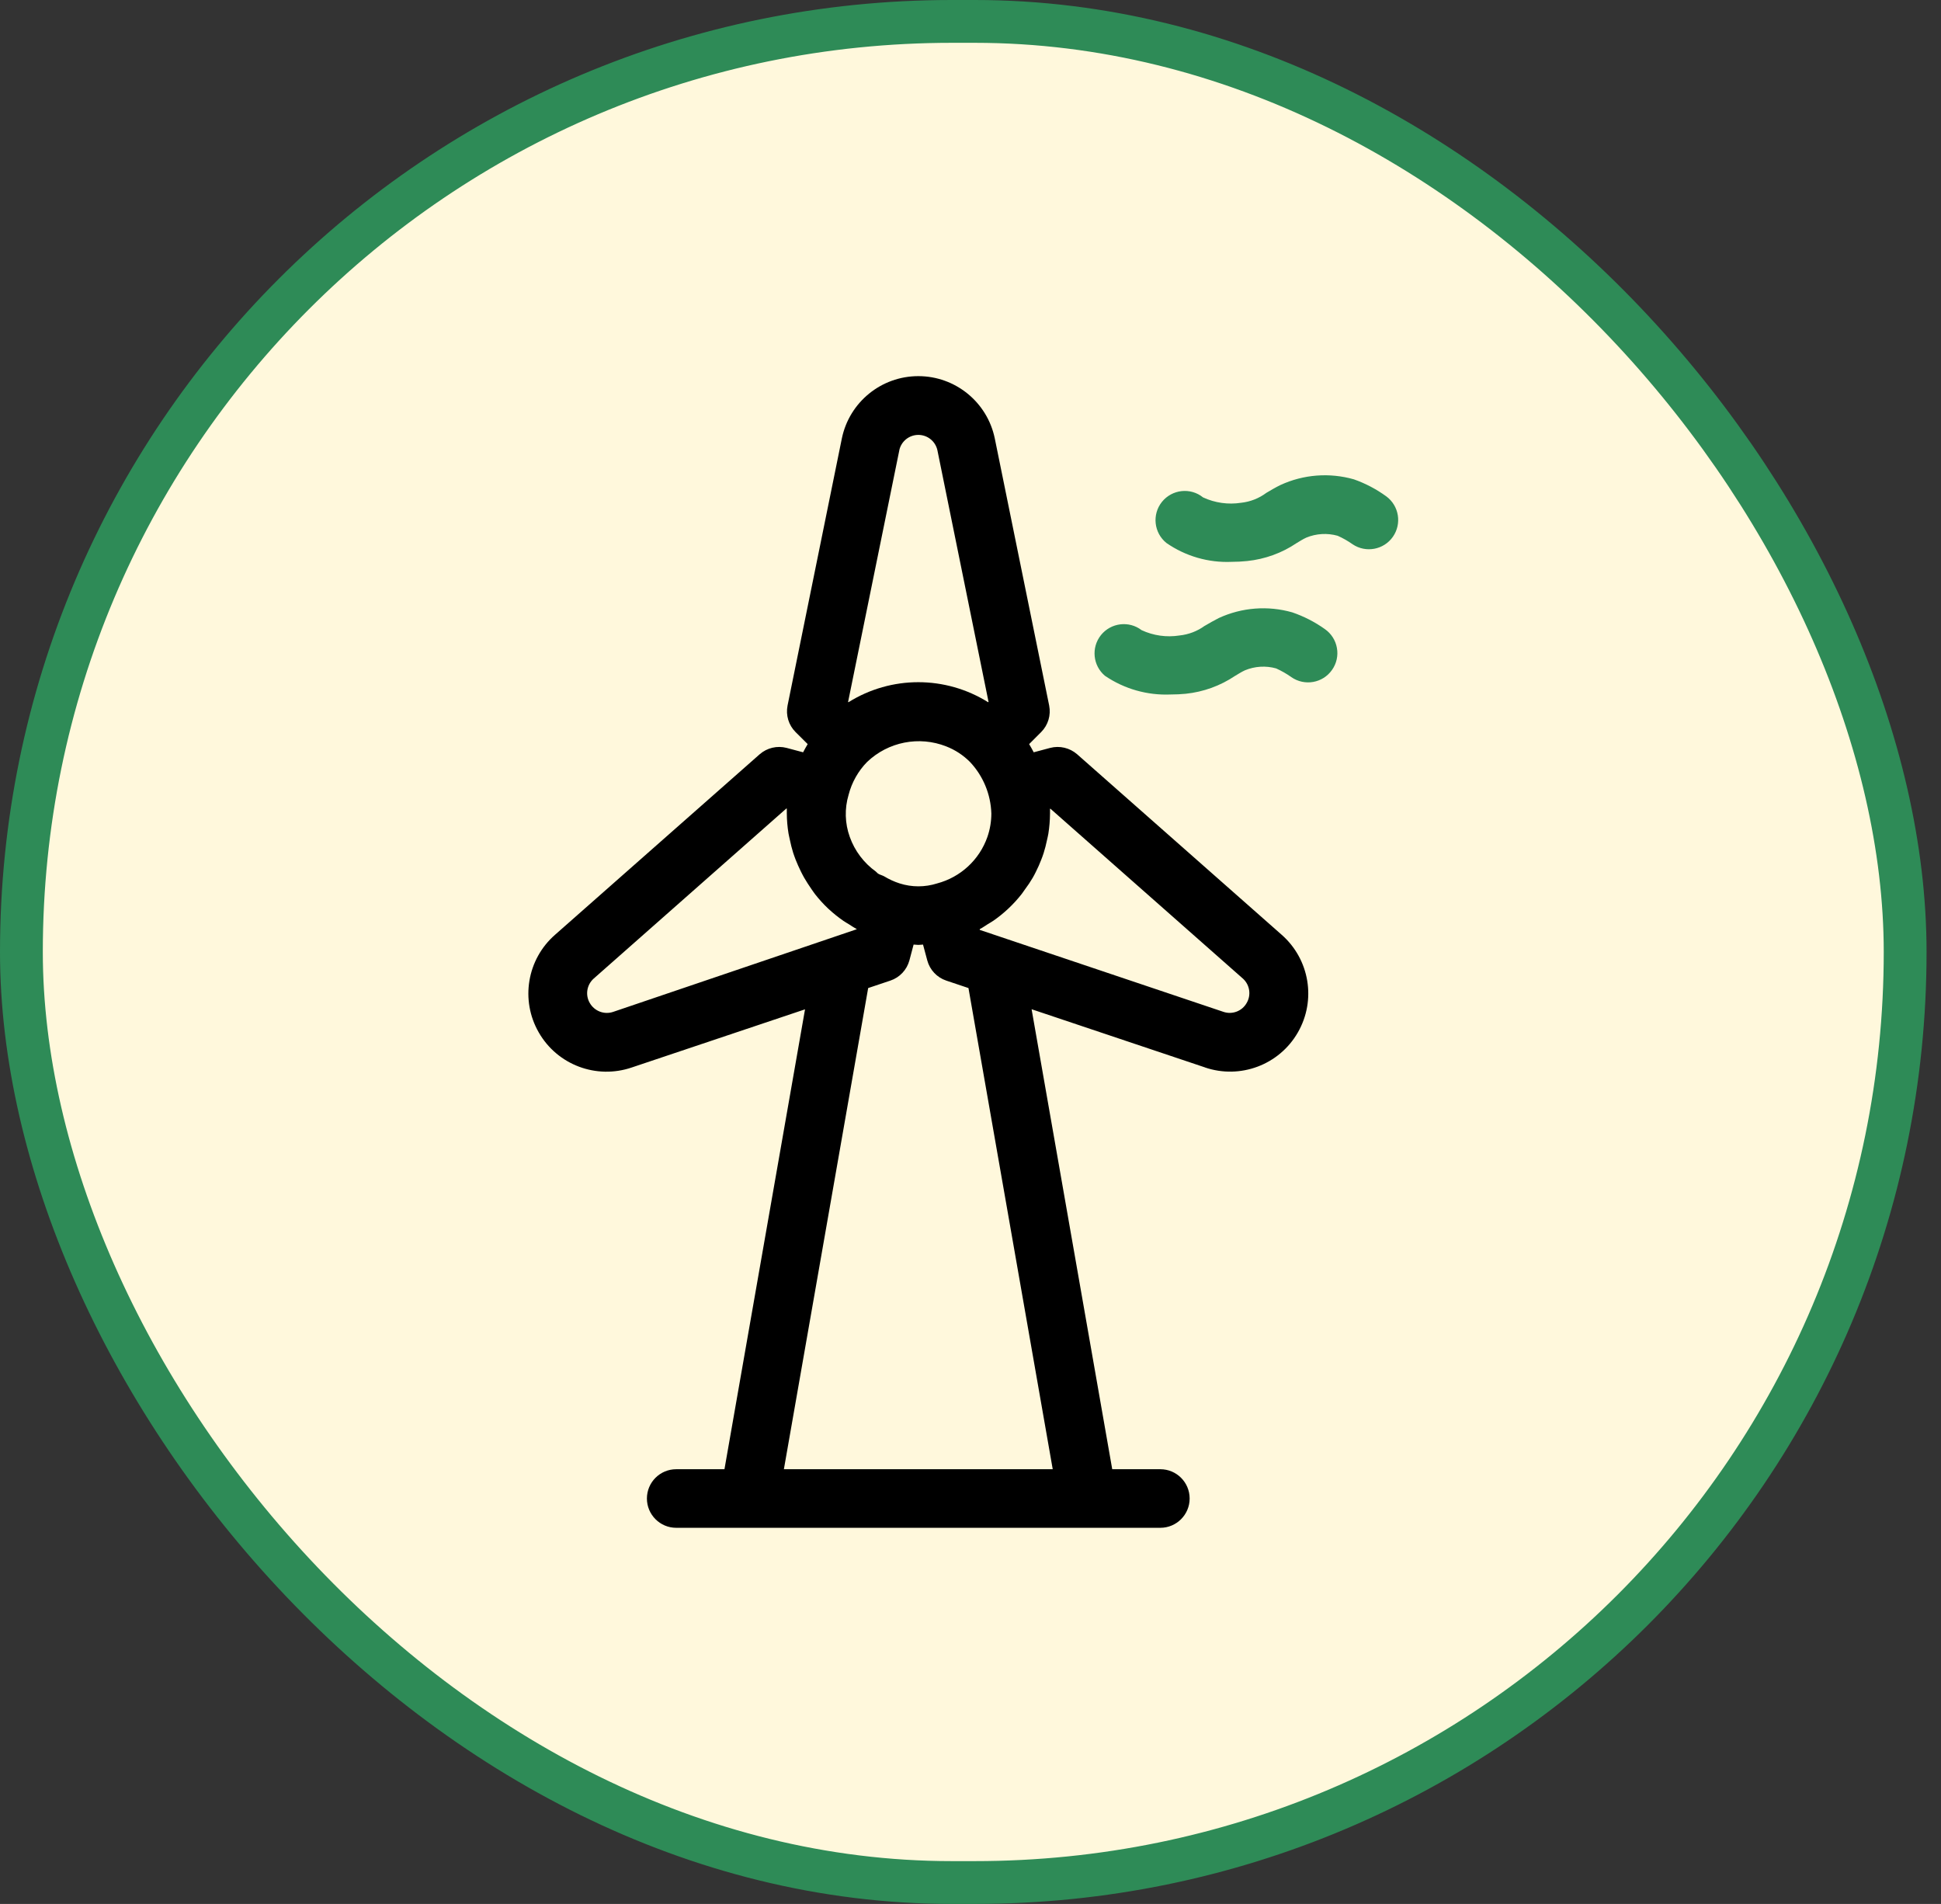
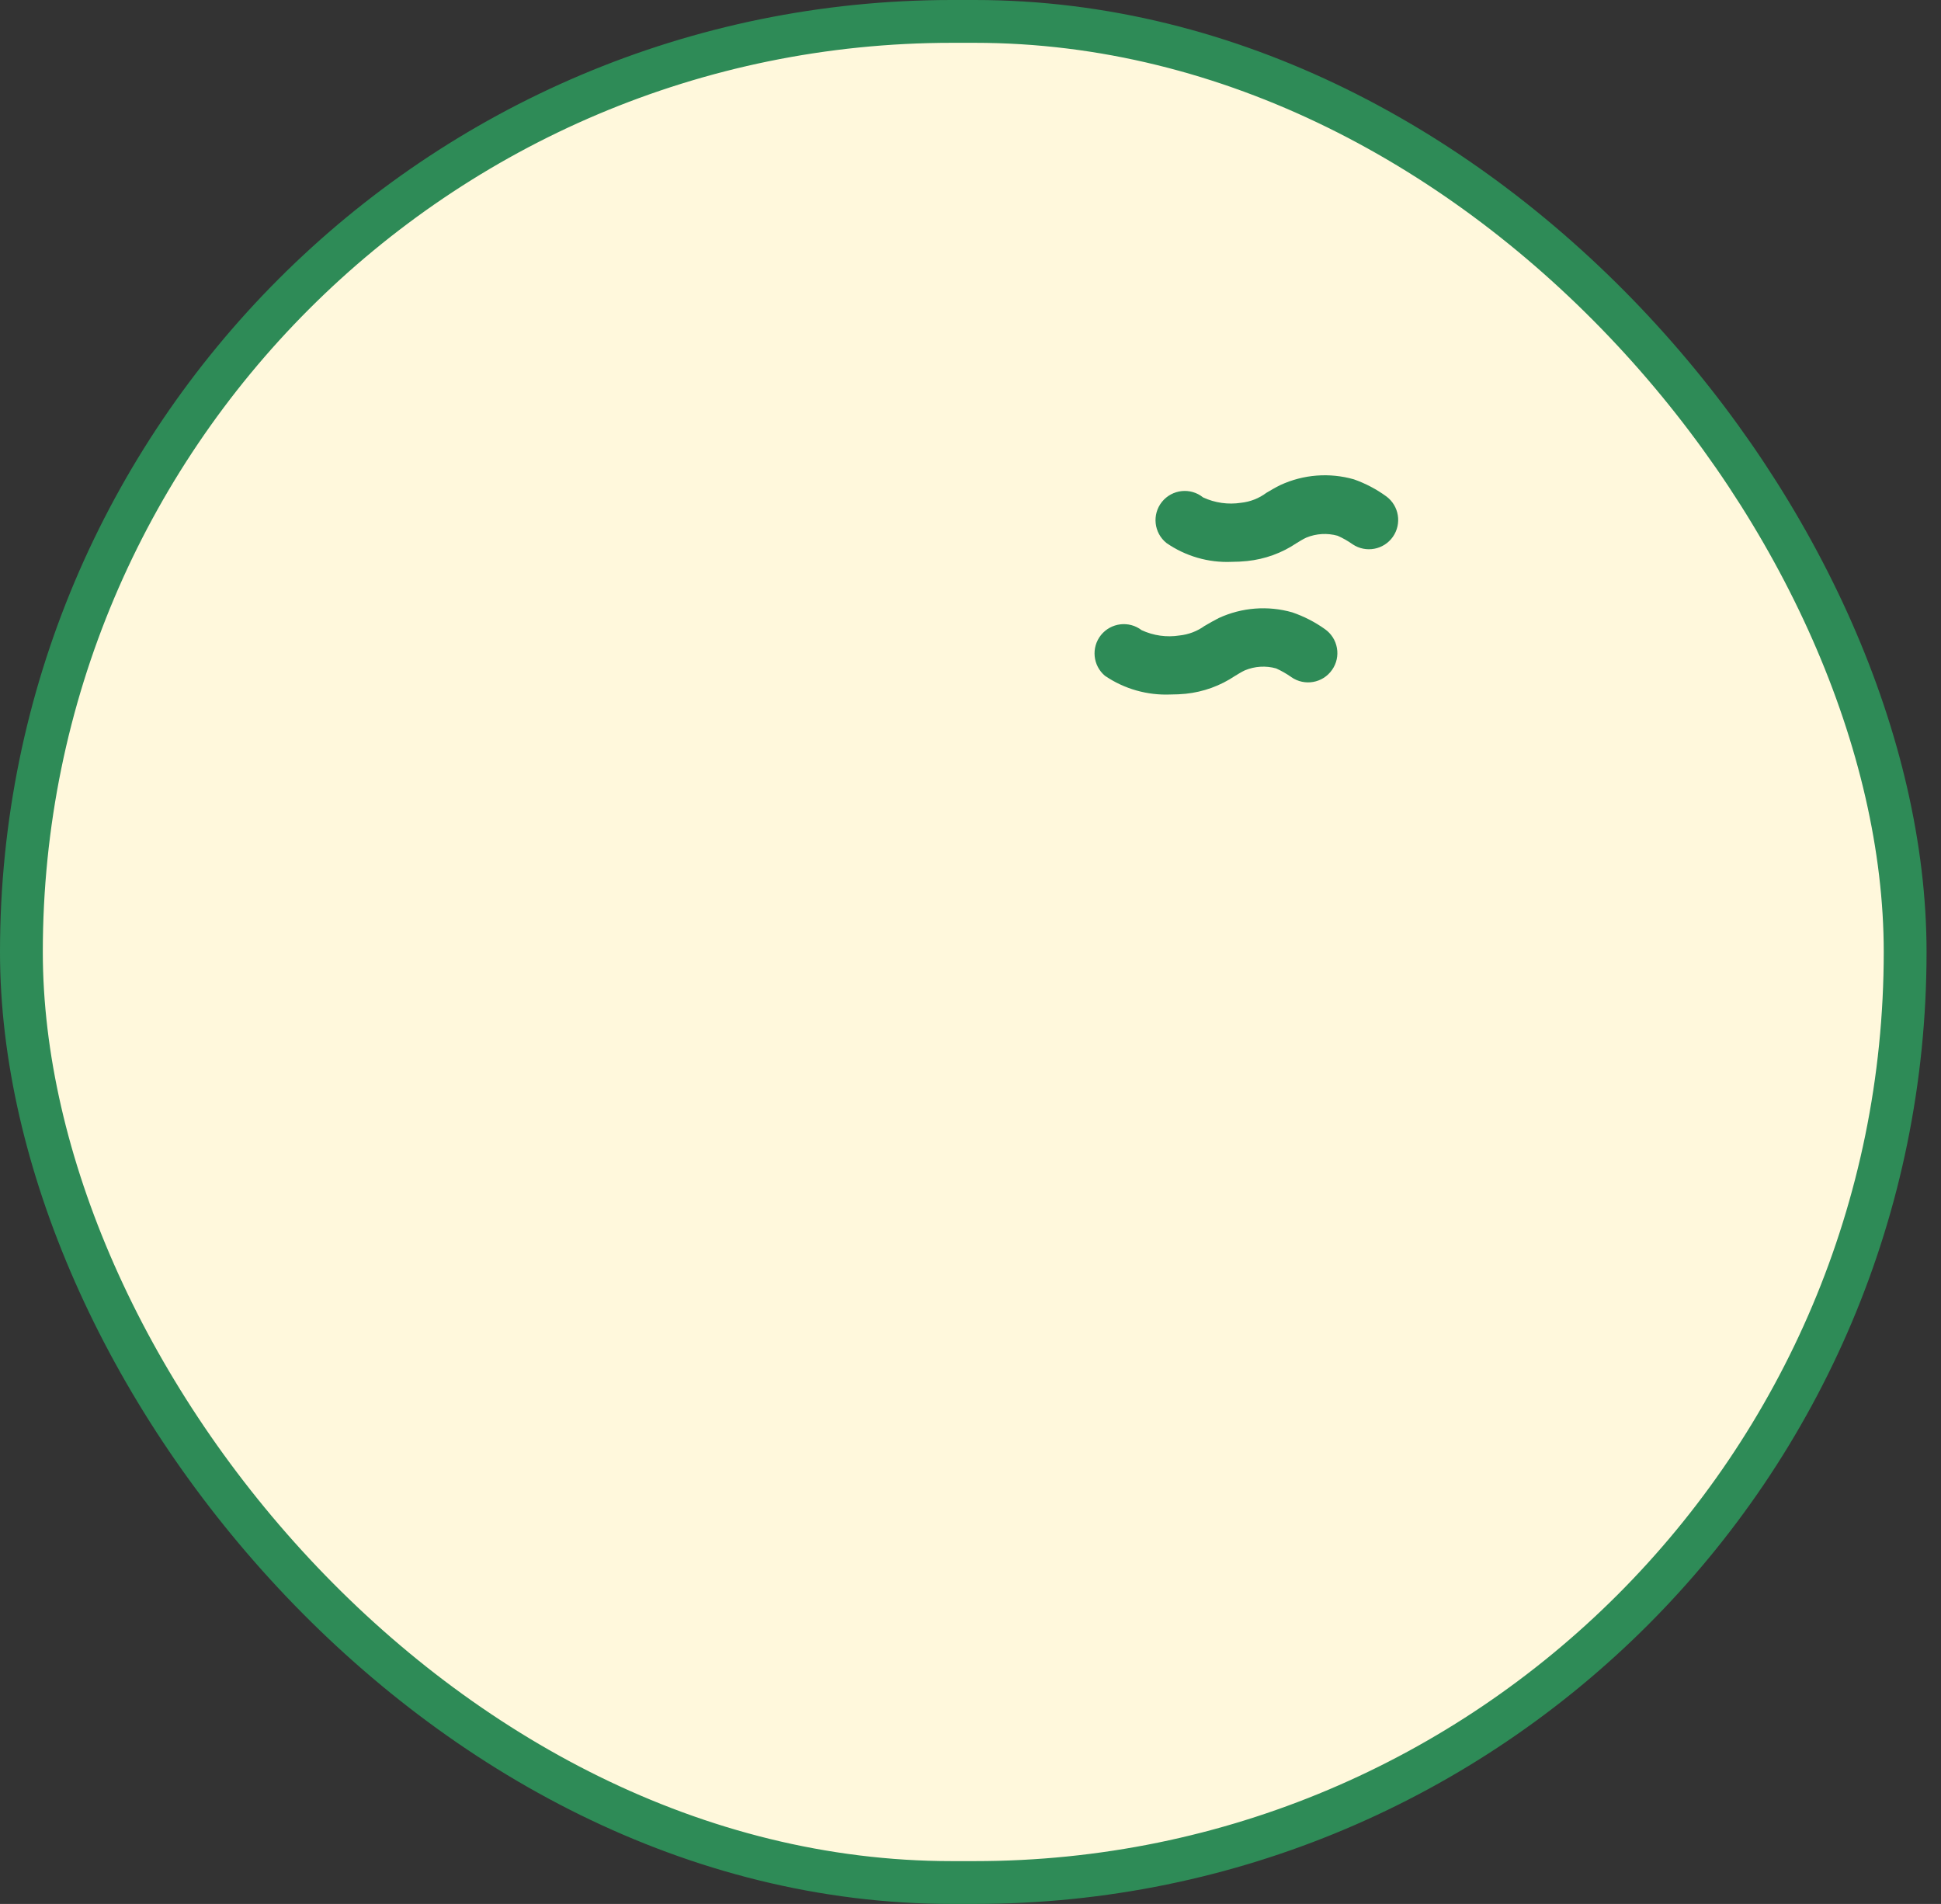
<svg xmlns="http://www.w3.org/2000/svg" width="104" height="102" viewBox="0 0 104 102" fill="none">
  <rect x="0" y="0" width="104" height="102" fill="#333333" stroke="none" />
  <rect x="1.147" y="1.147" width="100.932" height="99.706" rx="49.853" fill="#FFF8DC" />
  <rect x="1.147" y="1.147" width="100.932" height="99.706" rx="49.853" stroke="#2E8B57" stroke-width="2.294" />
-   <path d="M57.711 40.406C57.314 40.063 56.774 39.935 56.267 40.068L55.387 40.303C55.308 40.153 55.23 40.009 55.142 39.864L55.786 39.219C56.157 38.847 56.318 38.315 56.215 37.797L53.3 23.483C52.896 21.541 51.185 20.151 49.204 20.151C47.223 20.151 45.512 21.541 45.108 23.483L42.198 37.797C42.095 38.315 42.254 38.847 42.627 39.219L43.276 39.864C43.188 40.006 43.112 40.153 43.031 40.303L42.149 40.068C41.641 39.935 41.102 40.063 40.707 40.406L29.744 50.075C28.236 51.389 27.871 53.588 28.871 55.318C29.869 57.052 31.955 57.834 33.848 57.189L43.134 54.073L38.817 78.711H36.231C35.365 78.711 34.662 79.412 34.662 80.28C34.662 81.145 35.365 81.849 36.231 81.849H62.173C63.038 81.849 63.742 81.145 63.742 80.28C63.742 79.412 63.038 78.711 62.173 78.711H59.594L55.274 54.068L64.563 57.184L64.561 57.186C66.453 57.831 68.539 57.049 69.537 55.316C70.537 53.585 70.172 51.389 68.665 50.072L57.711 40.406ZM50.209 47.329C49.557 47.535 48.858 47.535 48.209 47.329C47.915 47.236 47.635 47.106 47.37 46.946C47.263 46.888 47.138 46.863 47.039 46.797C47 46.767 46.973 46.726 46.931 46.696H46.934C46.289 46.235 45.799 45.586 45.532 44.838C45.269 44.112 45.247 43.321 45.468 42.58C45.64 41.916 45.98 41.31 46.458 40.822C47.589 39.741 49.243 39.415 50.697 39.986C51.178 40.173 51.611 40.457 51.974 40.822C52.678 41.57 53.085 42.551 53.117 43.58C53.117 44.007 53.046 44.431 52.906 44.836C52.477 46.064 51.464 46.998 50.207 47.329L50.209 47.329ZM48.189 24.108H48.187C48.297 23.635 48.719 23.299 49.206 23.299C49.692 23.299 50.114 23.635 50.224 24.108L52.967 37.604L52.945 37.623L52.947 37.621C50.655 36.189 47.75 36.189 45.46 37.621L45.441 37.604L48.189 24.108ZM32.852 54.21C32.374 54.372 31.847 54.169 31.597 53.727C31.352 53.301 31.44 52.759 31.808 52.428L42.131 43.316H42.158V43.57C42.16 43.933 42.19 44.294 42.249 44.652C42.268 44.764 42.298 44.872 42.32 44.987C42.369 45.225 42.428 45.463 42.501 45.694C42.54 45.816 42.587 45.936 42.631 46.056C42.714 46.265 42.807 46.475 42.91 46.684C42.967 46.794 43.021 46.907 43.085 47.017C43.205 47.226 43.344 47.437 43.487 47.645C43.548 47.728 43.604 47.819 43.668 47.9C43.884 48.177 44.122 48.437 44.377 48.679L44.413 48.709H44.411C44.658 48.937 44.918 49.145 45.195 49.337C45.291 49.403 45.394 49.459 45.492 49.52C45.632 49.609 45.767 49.702 45.911 49.78L32.852 54.21ZM56.406 78.711H42.001L46.517 52.933L47.706 52.534C48.206 52.367 48.588 51.96 48.726 51.453L48.951 50.604C49.035 50.604 49.12 50.621 49.204 50.621C49.287 50.621 49.373 50.607 49.456 50.604L49.684 51.453C49.821 51.96 50.201 52.367 50.702 52.534L51.891 52.933L56.406 78.711ZM66.793 53.74C66.546 54.171 66.028 54.367 65.558 54.21L52.496 49.817V49.776C52.648 49.697 52.788 49.597 52.93 49.508C53.023 49.45 53.119 49.398 53.207 49.337H53.21C53.791 48.935 54.308 48.449 54.744 47.893C54.806 47.814 54.857 47.729 54.916 47.65C55.068 47.449 55.208 47.241 55.335 47.023C55.397 46.915 55.45 46.814 55.507 46.697C55.61 46.493 55.705 46.282 55.786 46.069C55.833 45.949 55.877 45.834 55.916 45.711C55.99 45.478 56.051 45.24 56.1 45C56.122 44.89 56.152 44.792 56.171 44.667C56.228 44.309 56.257 43.948 56.26 43.586V43.328H56.286L66.612 52.441C66.97 52.779 67.046 53.318 66.793 53.74Z" fill="black" />
  <path d="M69.24 32.806C67.934 32.433 66.539 32.541 65.303 33.11C65.031 33.247 64.786 33.392 64.55 33.529V33.526C64.153 33.816 63.688 33.992 63.2 34.044C62.508 34.154 61.802 34.054 61.167 33.759C60.491 33.242 59.525 33.36 58.99 34.024C58.458 34.691 58.554 35.659 59.206 36.206C60.241 36.91 61.474 37.26 62.724 37.206C63.011 37.206 63.285 37.192 63.533 37.167C64.479 37.069 65.386 36.74 66.176 36.209C66.343 36.111 66.512 36 66.701 35.912C67.233 35.691 67.821 35.654 68.375 35.809C68.662 35.939 68.934 36.093 69.189 36.275C69.9 36.77 70.878 36.598 71.373 35.887C71.613 35.547 71.707 35.125 71.633 34.716C71.562 34.306 71.329 33.941 70.988 33.703C70.451 33.321 69.863 33.019 69.24 32.806Z" fill="#2E8B57" />
  <path d="M72.543 25.68C71.236 25.307 69.839 25.415 68.606 25.984C68.331 26.118 68.088 26.265 67.853 26.403C67.456 26.699 66.987 26.883 66.497 26.935C65.806 27.043 65.097 26.942 64.462 26.648C63.788 26.104 62.803 26.212 62.258 26.886C61.717 27.562 61.825 28.548 62.499 29.09C63.521 29.798 64.747 30.154 65.99 30.1C66.269 30.1 66.549 30.085 66.826 30.056C67.774 29.957 68.684 29.629 69.473 29.095C69.64 28.994 69.809 28.886 69.996 28.8C70.528 28.582 71.116 28.548 71.67 28.702C71.954 28.827 72.224 28.982 72.477 29.161C73.185 29.634 74.141 29.455 74.631 28.759C75.119 28.06 74.965 27.102 74.281 26.594C73.749 26.207 73.163 25.898 72.543 25.68Z" fill="#2E8B57" />
</svg>